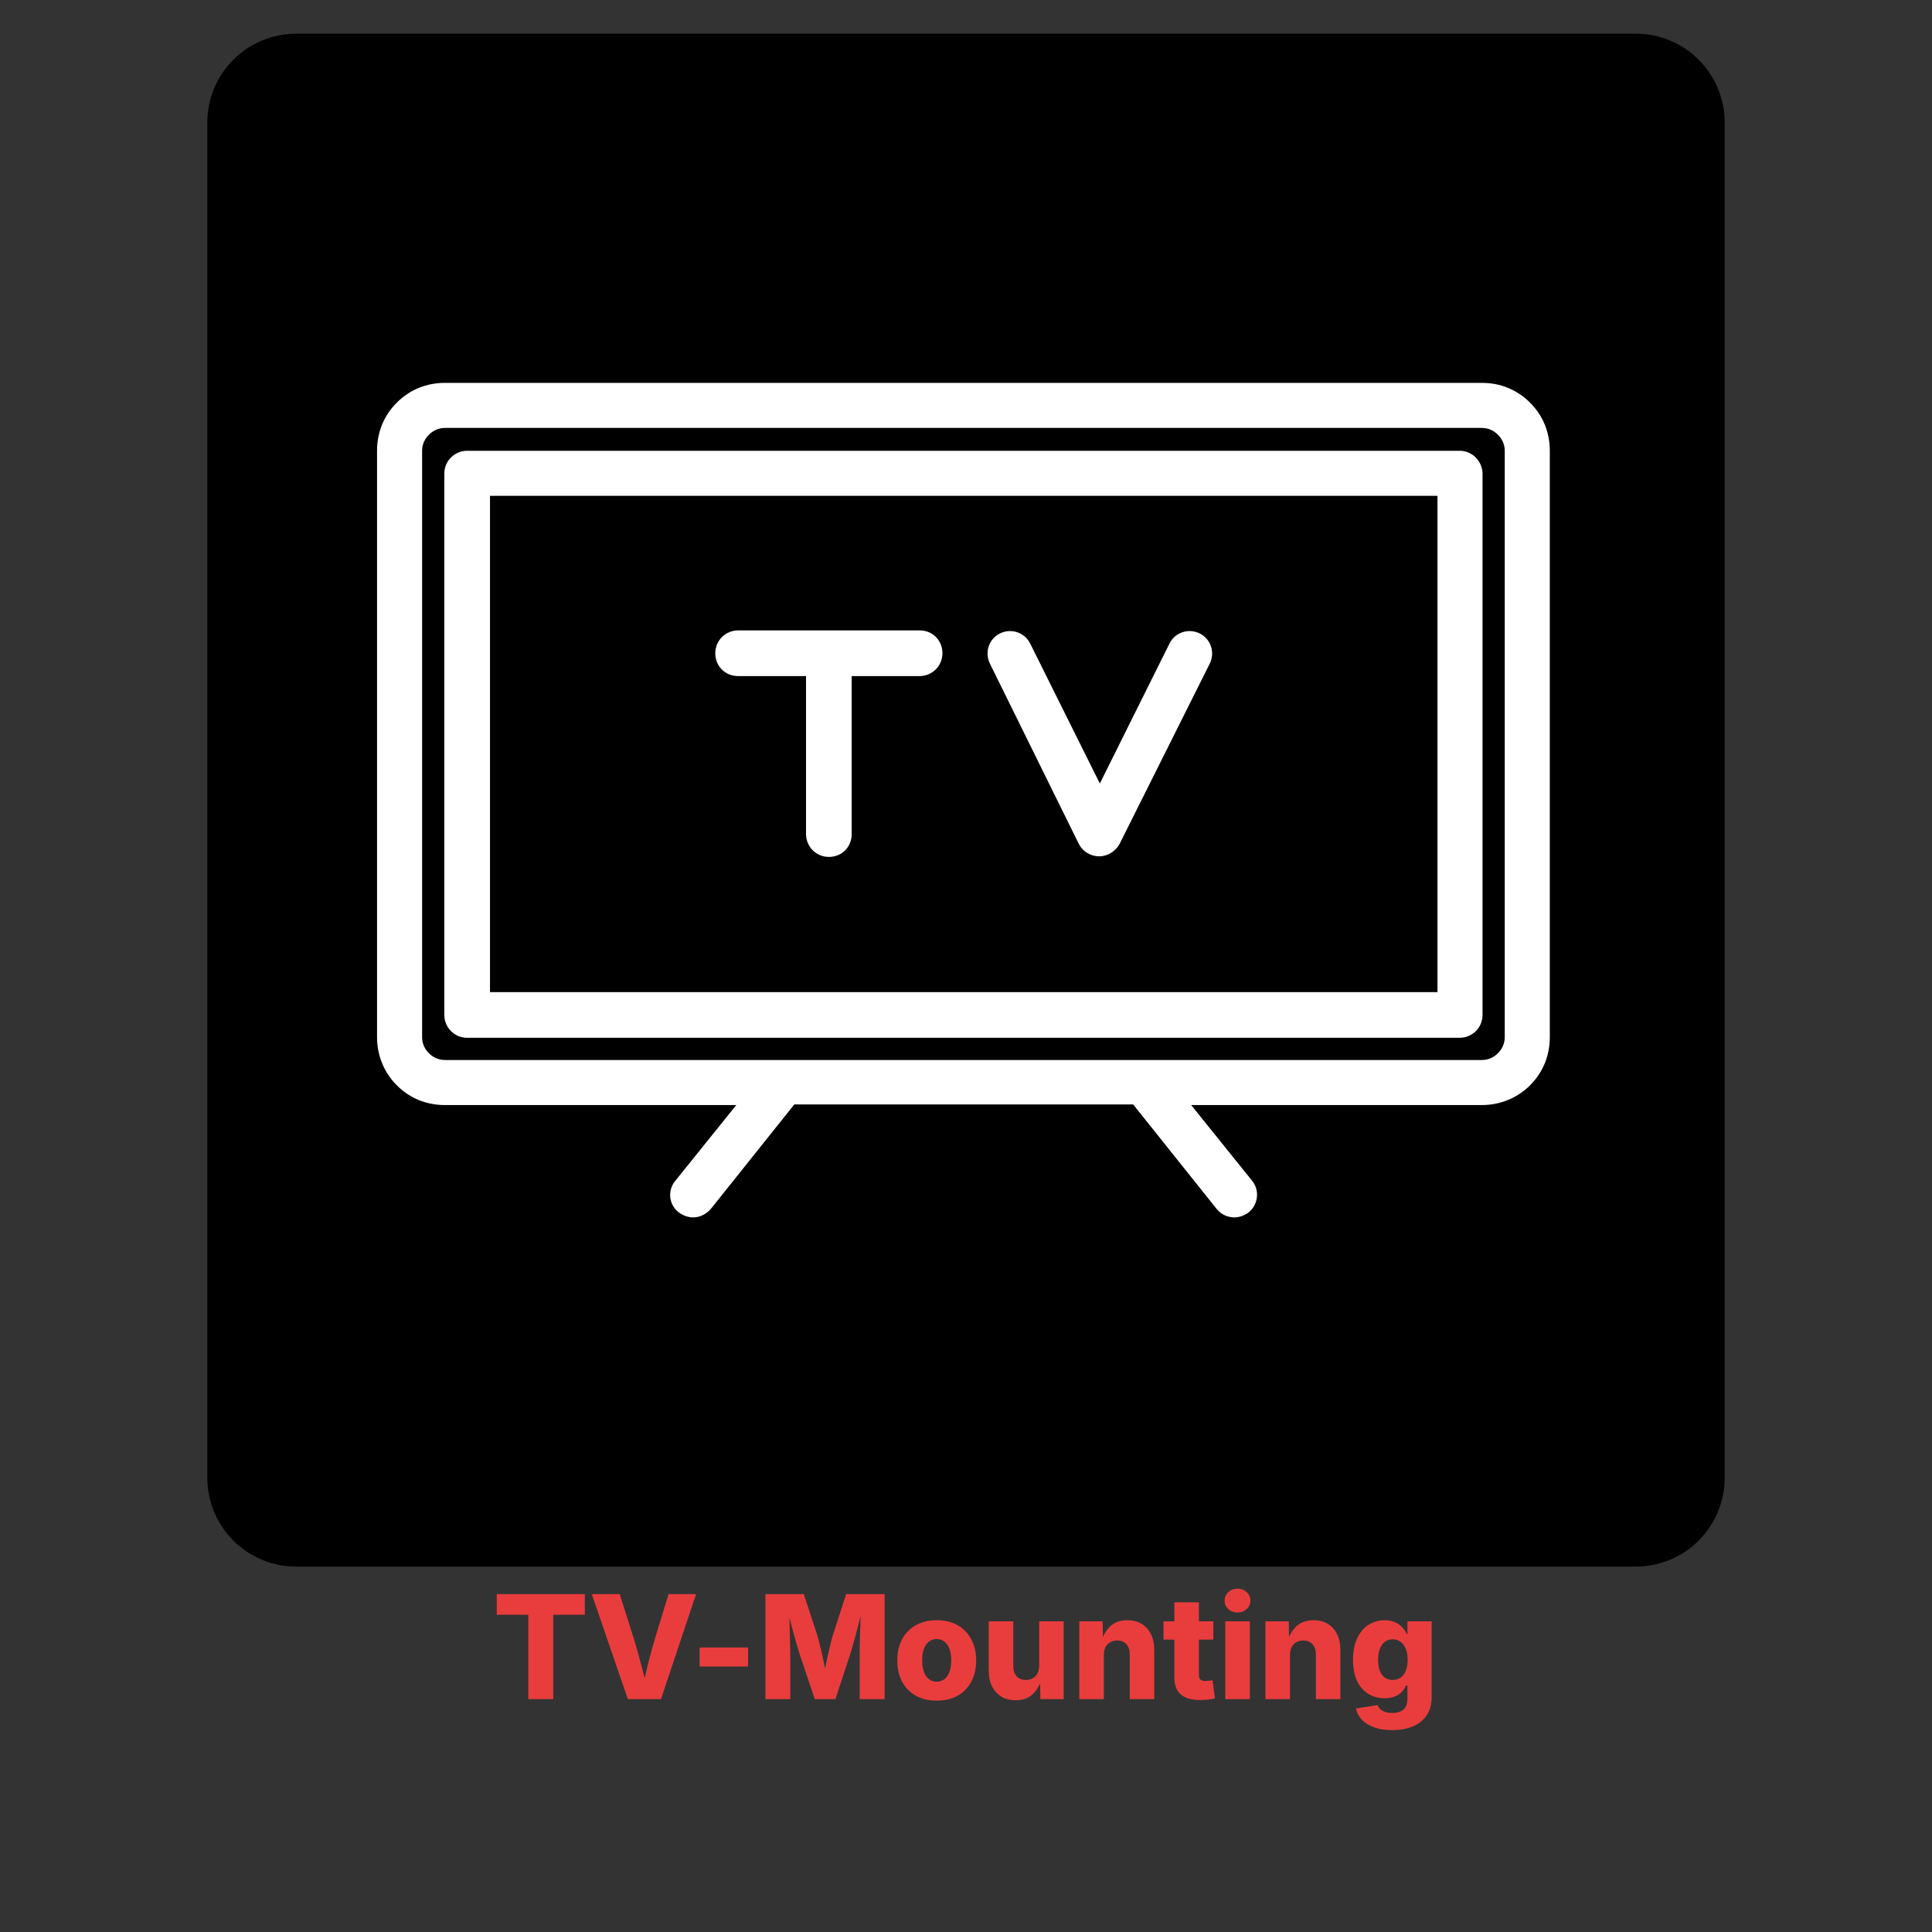
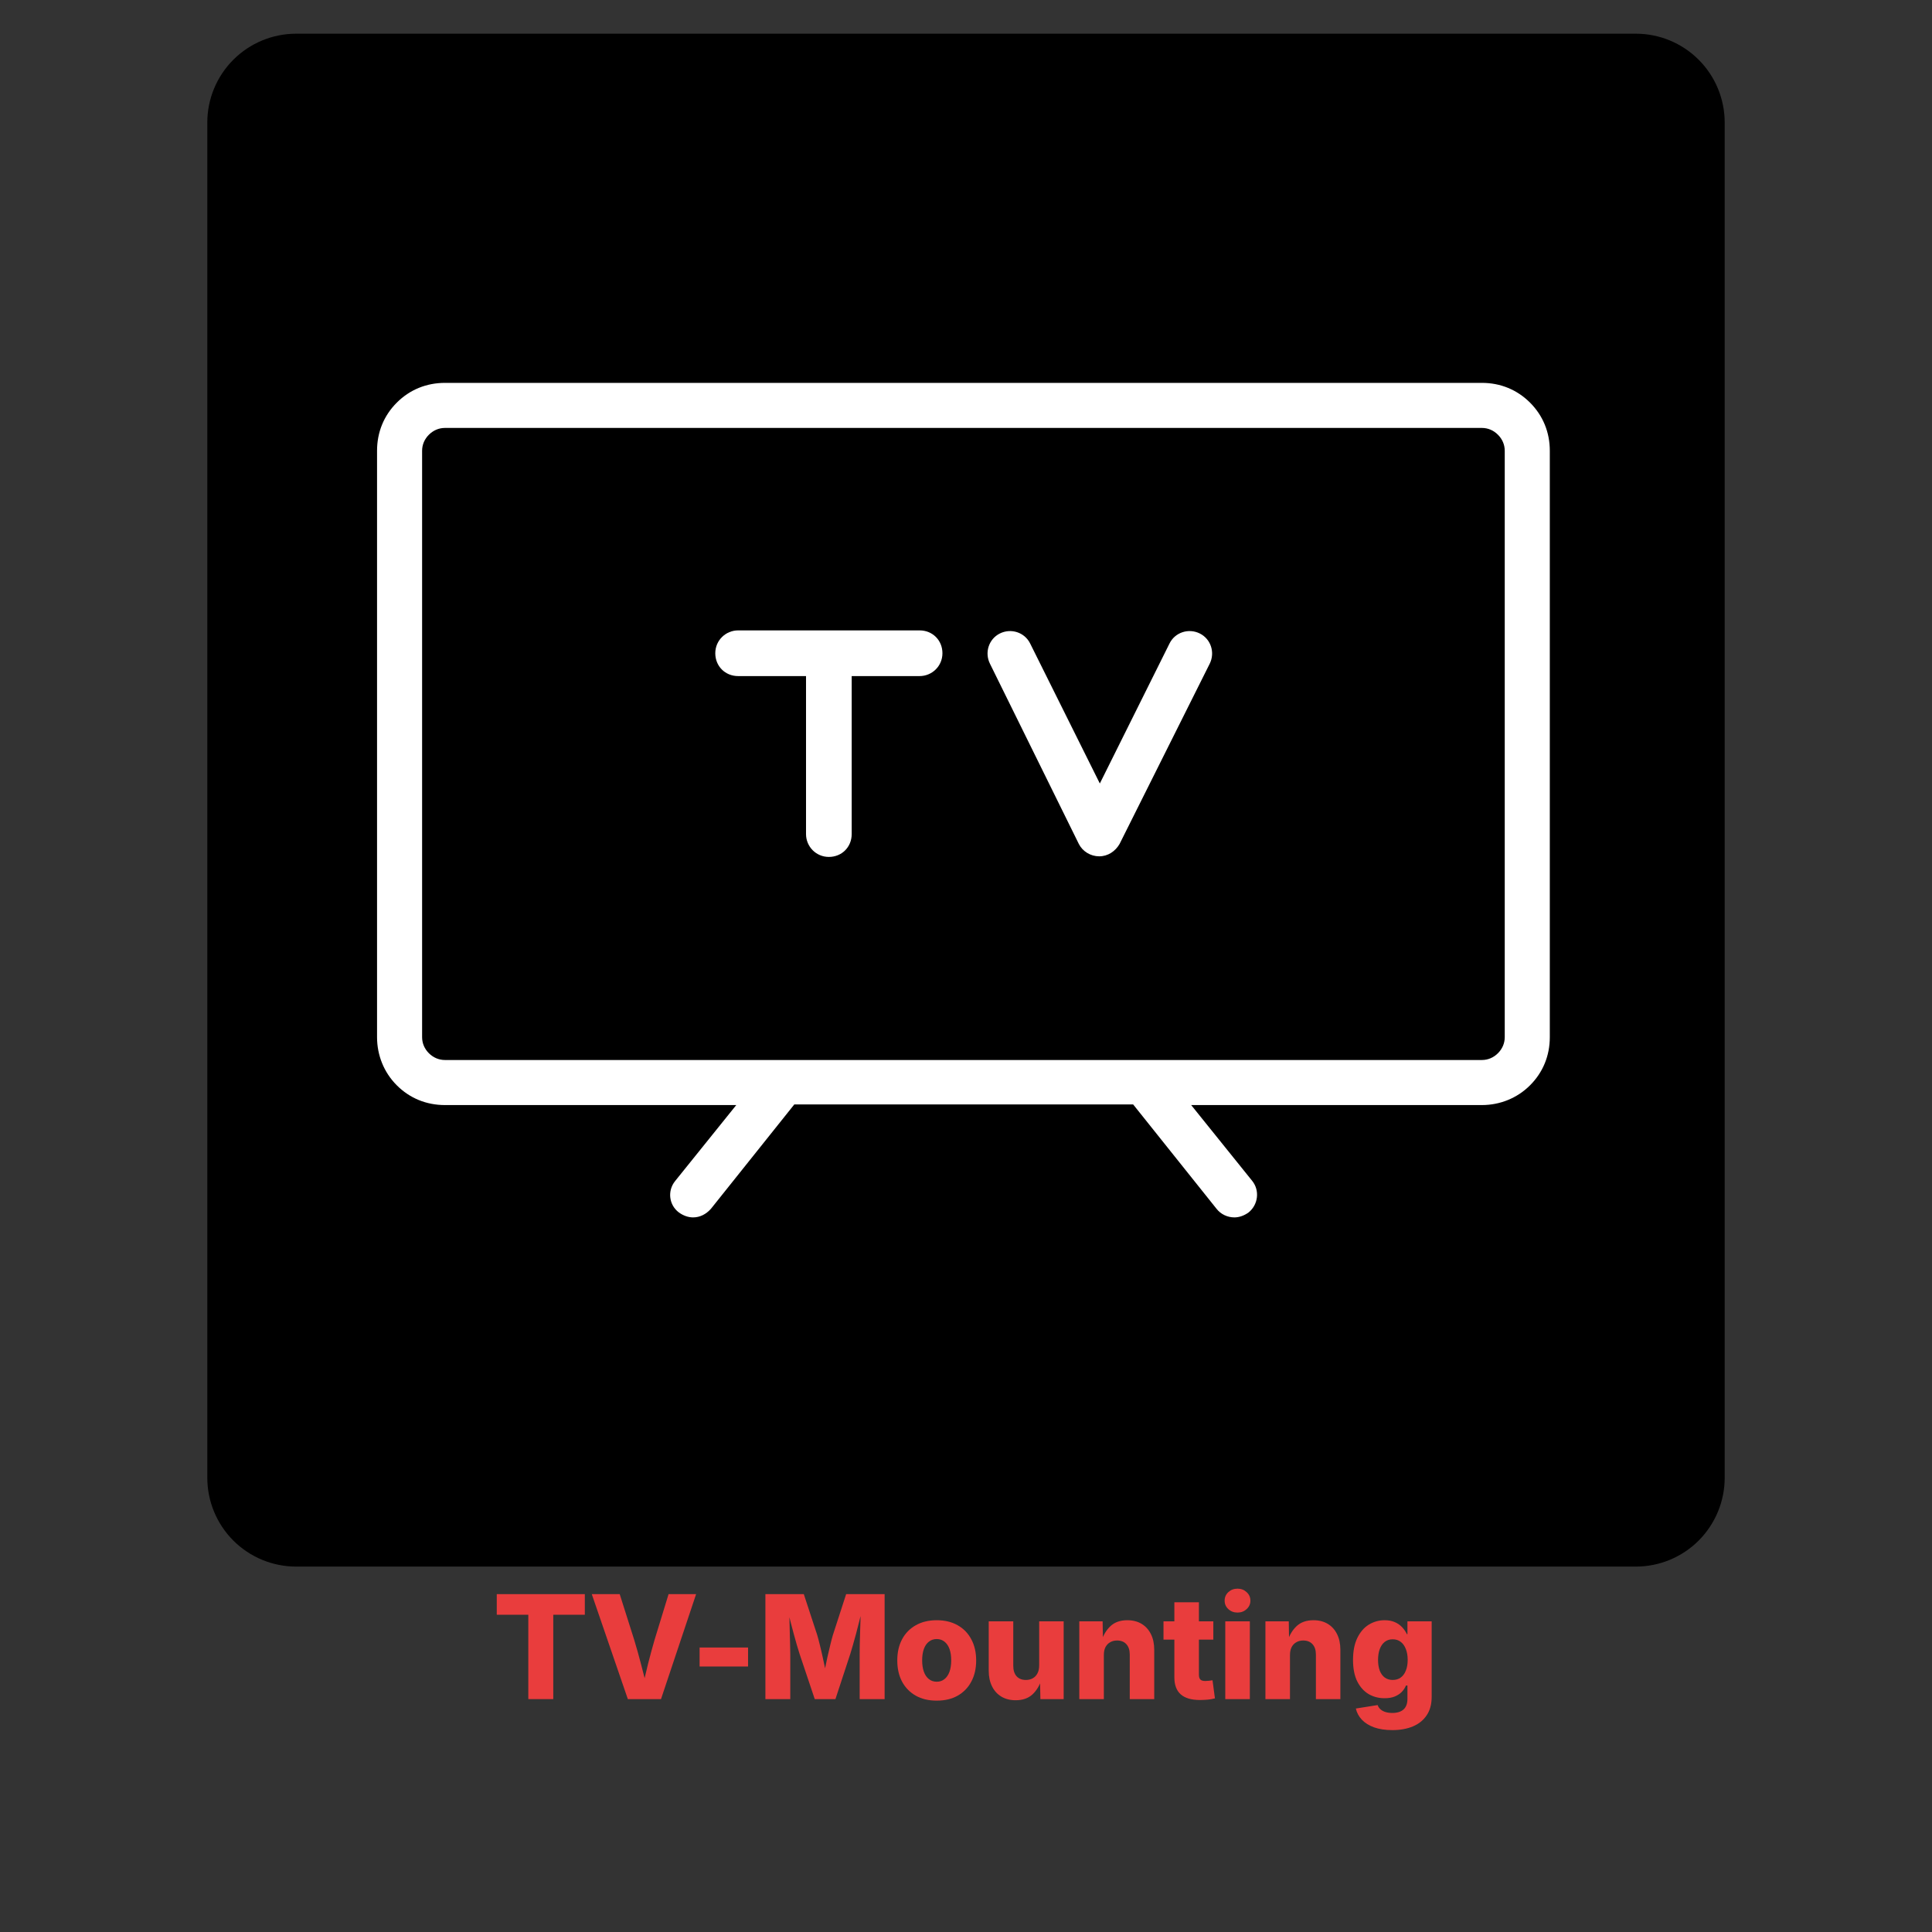
<svg xmlns="http://www.w3.org/2000/svg" width="500" zoomAndPan="magnify" viewBox="0 0 375 375" height="500" preserveAspectRatio="xMidYMid meet" version="1.0">
  <rect x="0" y="0" width="375" height="375" fill="#333333" stroke="none" />
  <defs>
    <g />
    <clipPath id="811dbc82cf">
      <path d="M 0.238 0.539 L 294.762 0.539 L 294.762 298.516 L 0.238 298.516 Z M 0.238 0.539 " clip-rule="nonzero" />
    </clipPath>
    <clipPath id="dad2ba51b3">
      <path d="M 17.488 0.539 L 277.512 0.539 C 282.086 0.539 286.477 2.359 289.711 5.594 C 292.945 8.828 294.762 13.215 294.762 17.789 L 294.762 280.824 C 294.762 285.398 292.945 289.785 289.711 293.023 C 286.477 296.258 282.086 298.074 277.512 298.074 L 17.488 298.074 C 12.914 298.074 8.523 296.258 5.289 293.023 C 2.055 289.785 0.238 285.398 0.238 280.824 L 0.238 17.789 C 0.238 13.215 2.055 8.828 5.289 5.594 C 8.523 2.359 12.914 0.539 17.488 0.539 Z M 17.488 0.539 " clip-rule="nonzero" />
    </clipPath>
    <clipPath id="c59c078a65">
      <path d="M 0.238 0.539 L 294.762 0.539 L 294.762 298.078 L 0.238 298.078 Z M 0.238 0.539 " clip-rule="nonzero" />
    </clipPath>
    <clipPath id="9887ac50ea">
      <path d="M 17.488 0.539 L 277.512 0.539 C 282.086 0.539 286.477 2.359 289.711 5.594 C 292.945 8.828 294.762 13.215 294.762 17.789 L 294.762 280.824 C 294.762 285.398 292.945 289.785 289.711 293.023 C 286.477 296.258 282.086 298.074 277.512 298.074 L 17.488 298.074 C 12.914 298.074 8.523 296.258 5.289 293.023 C 2.055 289.785 0.238 285.398 0.238 280.824 L 0.238 17.789 C 0.238 13.215 2.055 8.828 5.289 5.594 C 8.523 2.359 12.914 0.539 17.488 0.539 Z M 17.488 0.539 " clip-rule="nonzero" />
    </clipPath>
    <clipPath id="30ab0bc046">
      <rect x="0" width="295" y="0" height="299" />
    </clipPath>
    <clipPath id="fd53d2f733">
      <path d="M 33 68.316 L 261 68.316 L 261 230.492 L 33 230.492 Z M 33 68.316 " clip-rule="nonzero" />
    </clipPath>
    <clipPath id="d4d451bd2c">
      <rect x="0" width="295" y="0" height="299" />
    </clipPath>
  </defs>
  <g transform="matrix(1, 0, 0, 1, 40, 6)">
    <g clip-path="url(#d4d451bd2c)">
      <g clip-path="url(#811dbc82cf)">
        <g clip-path="url(#dad2ba51b3)">
          <g>
            <g clip-path="url(#30ab0bc046)">
              <g clip-path="url(#c59c078a65)">
                <g clip-path="url(#9887ac50ea)">
                  <path fill="#000000" d="M 0.238 0.539 L 294.762 0.539 L 294.762 298.516 L 0.238 298.516 Z M 0.238 0.539 " fill-opacity="1" fill-rule="nonzero" />
                </g>
              </g>
            </g>
          </g>
        </g>
      </g>
-       <path fill="#ffffff" d="M 243.324 81.496 L 50.676 81.496 C 48.277 81.496 46.242 83.414 46.242 85.93 L 46.242 191 C 46.242 193.395 48.16 195.434 50.676 195.434 L 243.324 195.434 C 245.719 195.434 247.758 193.516 247.758 191 L 247.758 85.809 C 247.637 83.414 245.719 81.496 243.324 81.496 Z M 238.891 186.566 L 55.109 186.566 L 55.109 90.242 L 239.012 90.242 L 239.012 186.566 Z M 238.891 186.566 " fill-opacity="1" fill-rule="nonzero" />
      <g clip-path="url(#fd53d2f733)">
        <path fill="#ffffff" d="M 256.98 72.152 C 254.465 69.637 251.23 68.316 247.637 68.316 L 46.363 68.316 C 42.766 68.316 39.531 69.637 37.016 72.152 C 34.5 74.668 33.184 77.902 33.184 81.496 L 33.184 195.312 C 33.184 198.789 34.5 202.141 37.016 204.656 C 39.531 207.172 42.766 208.492 46.363 208.492 L 102.91 208.492 L 91.051 223.227 C 89.492 225.145 89.852 227.898 91.77 229.336 C 92.605 229.938 93.566 230.297 94.523 230.297 C 95.84 230.297 97.039 229.699 98 228.617 L 114.172 208.371 L 179.945 208.371 L 196.121 228.617 C 196.957 229.699 198.277 230.297 199.594 230.297 C 200.551 230.297 201.512 229.938 202.348 229.336 C 204.266 227.781 204.508 225.023 203.066 223.227 L 191.207 208.492 L 247.637 208.492 C 251.109 208.492 254.465 207.172 256.98 204.656 C 259.496 202.141 260.816 198.906 260.816 195.312 L 260.816 81.496 C 260.816 77.902 259.496 74.668 256.98 72.152 Z M 252.07 195.312 C 252.07 196.512 251.59 197.59 250.75 198.43 C 249.914 199.266 248.836 199.746 247.637 199.746 L 46.363 199.746 C 45.164 199.746 44.086 199.266 43.246 198.43 C 42.406 197.59 41.93 196.512 41.93 195.312 L 41.93 81.496 C 41.93 80.301 42.406 79.219 43.246 78.383 C 44.086 77.543 45.164 77.062 46.363 77.062 L 247.637 77.062 C 248.836 77.062 249.914 77.543 250.75 78.383 C 251.59 79.219 252.07 80.301 252.07 81.496 Z M 252.07 195.312 " fill-opacity="1" fill-rule="nonzero" />
      </g>
      <path fill="#ffffff" d="M 103.27 125.227 L 116.449 125.227 L 116.449 155.898 C 116.449 158.293 118.367 160.328 120.883 160.328 C 123.398 160.328 125.312 158.414 125.312 155.898 L 125.312 125.227 L 138.492 125.227 C 140.891 125.227 142.926 123.309 142.926 120.793 C 142.926 118.277 141.008 116.359 138.492 116.359 L 103.27 116.359 C 100.875 116.359 98.836 118.277 98.836 120.793 C 98.836 123.309 100.754 125.227 103.27 125.227 Z M 103.27 125.227 " fill-opacity="1" fill-rule="nonzero" />
      <path fill="#ffffff" d="M 169.402 157.812 C 170.121 159.25 171.68 160.211 173.355 160.211 C 175.035 160.211 176.473 159.25 177.309 157.812 L 194.801 122.832 C 195.879 120.672 195.043 118.039 192.883 116.961 C 190.727 115.883 188.094 116.719 187.016 118.875 L 173.477 146.074 L 159.938 118.875 C 158.859 116.719 156.223 115.883 154.066 116.961 C 151.91 118.039 151.074 120.672 152.152 122.832 Z M 169.402 157.812 " fill-opacity="1" fill-rule="nonzero" />
    </g>
  </g>
  <g fill="#e93d3d" fill-opacity="1">
    <g transform="translate(95.593, 329.796)">
      <g>
        <path d="M 0.828 -16.375 L 0.828 -20.375 L 17.922 -20.375 L 17.922 -16.375 L 11.797 -16.375 L 11.797 0 L 6.953 0 L 6.953 -16.375 Z M 0.828 -16.375 " />
      </g>
    </g>
  </g>
  <g fill="#e93d3d" fill-opacity="1">
    <g transform="translate(114.348, 329.796)">
      <g>
        <path d="M 7.516 0 L 0.516 -20.375 L 5.938 -20.375 L 8.766 -11.453 C 9.211 -9.984 9.645 -8.441 10.062 -6.828 C 10.488 -5.223 10.914 -3.531 11.344 -1.75 L 10.219 -1.75 C 10.633 -3.539 11.039 -5.238 11.438 -6.844 C 11.844 -8.445 12.258 -9.984 12.688 -11.453 L 15.422 -20.375 L 20.766 -20.375 L 13.953 0 Z M 7.516 0 " />
      </g>
    </g>
  </g>
  <g fill="#e93d3d" fill-opacity="1">
    <g transform="translate(133.964, 329.796)">
      <g>
        <path d="M 11.234 -10.016 L 11.234 -6.328 L 1.828 -6.328 L 1.828 -10.016 Z M 11.234 -10.016 " />
      </g>
    </g>
  </g>
  <g fill="#e93d3d" fill-opacity="1">
    <g transform="translate(147.033, 329.796)">
      <g>
        <path d="M 1.531 0 L 1.531 -20.375 L 8.984 -20.375 L 11.594 -12.422 C 11.738 -11.941 11.906 -11.312 12.094 -10.531 C 12.289 -9.758 12.484 -8.93 12.672 -8.047 C 12.867 -7.172 13.051 -6.32 13.219 -5.5 C 13.383 -4.688 13.52 -3.992 13.625 -3.422 L 12.625 -3.422 C 12.727 -3.992 12.859 -4.688 13.016 -5.5 C 13.18 -6.32 13.359 -7.172 13.547 -8.047 C 13.742 -8.922 13.938 -9.742 14.125 -10.516 C 14.312 -11.297 14.477 -11.93 14.625 -12.422 L 17.203 -20.375 L 24.672 -20.375 L 24.672 0 L 19.828 0 L 19.828 -8.797 C 19.828 -9.242 19.832 -9.82 19.844 -10.531 C 19.863 -11.238 19.883 -12.004 19.906 -12.828 C 19.938 -13.66 19.961 -14.5 19.984 -15.344 C 20.004 -16.188 20.016 -16.973 20.016 -17.703 L 20.375 -17.703 C 20.195 -16.91 20 -16.086 19.781 -15.234 C 19.57 -14.379 19.359 -13.547 19.141 -12.734 C 18.922 -11.922 18.711 -11.172 18.516 -10.484 C 18.316 -9.805 18.148 -9.242 18.016 -8.797 L 15.125 0 L 11.109 0 L 8.156 -8.797 C 8.008 -9.242 7.836 -9.805 7.641 -10.484 C 7.441 -11.16 7.234 -11.906 7.016 -12.719 C 6.797 -13.531 6.578 -14.363 6.359 -15.219 C 6.141 -16.07 5.938 -16.898 5.75 -17.703 L 6.172 -17.703 C 6.172 -16.992 6.18 -16.219 6.203 -15.375 C 6.223 -14.531 6.242 -13.691 6.266 -12.859 C 6.285 -12.023 6.305 -11.25 6.328 -10.531 C 6.348 -9.82 6.359 -9.242 6.359 -8.797 L 6.359 0 Z M 1.531 0 " />
      </g>
    </g>
  </g>
  <g fill="#e93d3d" fill-opacity="1">
    <g transform="translate(173.224, 329.796)">
      <g>
        <path d="M 8.594 0.297 C 7.02 0.297 5.66 -0.023 4.516 -0.672 C 3.367 -1.328 2.484 -2.238 1.859 -3.406 C 1.242 -4.582 0.938 -5.945 0.938 -7.5 C 0.938 -9.062 1.242 -10.426 1.859 -11.594 C 2.484 -12.77 3.367 -13.68 4.516 -14.328 C 5.66 -14.984 7.02 -15.312 8.594 -15.312 C 10.164 -15.312 11.523 -14.984 12.672 -14.328 C 13.816 -13.68 14.695 -12.77 15.312 -11.594 C 15.938 -10.426 16.25 -9.062 16.25 -7.5 C 16.25 -5.945 15.938 -4.582 15.312 -3.406 C 14.695 -2.238 13.816 -1.328 12.672 -0.672 C 11.523 -0.023 10.164 0.297 8.594 0.297 Z M 8.594 -3.375 C 9.188 -3.375 9.691 -3.547 10.109 -3.891 C 10.535 -4.234 10.859 -4.711 11.078 -5.328 C 11.297 -5.953 11.406 -6.68 11.406 -7.516 C 11.406 -8.367 11.297 -9.102 11.078 -9.719 C 10.859 -10.332 10.535 -10.805 10.109 -11.141 C 9.691 -11.484 9.188 -11.656 8.594 -11.656 C 8 -11.656 7.488 -11.484 7.062 -11.141 C 6.633 -10.805 6.312 -10.332 6.094 -9.719 C 5.875 -9.102 5.766 -8.367 5.766 -7.516 C 5.766 -6.68 5.875 -5.953 6.094 -5.328 C 6.312 -4.711 6.633 -4.234 7.062 -3.891 C 7.488 -3.547 8 -3.375 8.594 -3.375 Z M 8.594 -3.375 " />
      </g>
    </g>
  </g>
  <g fill="#e93d3d" fill-opacity="1">
    <g transform="translate(190.394, 329.796)">
      <g>
        <path d="M 6.734 0.219 C 5.68 0.219 4.758 -0.016 3.969 -0.484 C 3.188 -0.953 2.582 -1.617 2.156 -2.484 C 1.727 -3.348 1.516 -4.359 1.516 -5.516 L 1.516 -15.094 L 6.281 -15.094 L 6.281 -6.453 C 6.281 -5.598 6.492 -4.926 6.922 -4.438 C 7.359 -3.957 7.961 -3.719 8.734 -3.719 C 9.242 -3.719 9.691 -3.828 10.078 -4.047 C 10.473 -4.273 10.773 -4.598 10.984 -5.016 C 11.203 -5.441 11.312 -5.957 11.312 -6.562 L 11.312 -15.094 L 16.062 -15.094 L 16.062 0 L 11.547 0 L 11.469 -3.859 L 11.781 -3.859 C 11.395 -2.629 10.797 -1.641 9.984 -0.891 C 9.172 -0.148 8.086 0.219 6.734 0.219 Z M 6.734 0.219 " />
      </g>
    </g>
  </g>
  <g fill="#e93d3d" fill-opacity="1">
    <g transform="translate(207.973, 329.796)">
      <g>
        <path d="M 6.281 -8.531 L 6.281 0 L 1.516 0 L 1.516 -15.094 L 6.047 -15.094 L 6.109 -11.234 L 5.797 -11.234 C 6.191 -12.461 6.789 -13.445 7.594 -14.188 C 8.406 -14.938 9.488 -15.312 10.844 -15.312 C 11.906 -15.312 12.828 -15.078 13.609 -14.609 C 14.391 -14.141 14.992 -13.473 15.422 -12.609 C 15.848 -11.754 16.062 -10.742 16.062 -9.578 L 16.062 0 L 11.312 0 L 11.312 -8.656 C 11.312 -9.508 11.094 -10.176 10.656 -10.656 C 10.227 -11.133 9.625 -11.375 8.844 -11.375 C 8.332 -11.375 7.883 -11.258 7.5 -11.031 C 7.113 -10.812 6.812 -10.492 6.594 -10.078 C 6.383 -9.66 6.281 -9.145 6.281 -8.531 Z M 6.281 -8.531 " />
      </g>
    </g>
  </g>
  <g fill="#e93d3d" fill-opacity="1">
    <g transform="translate(225.553, 329.796)">
      <g>
        <path d="M 9.953 -15.094 L 9.953 -11.547 L 0.281 -11.547 L 0.281 -15.094 Z M 2.391 -18.797 L 7.156 -18.797 L 7.156 -4.719 C 7.156 -4.301 7.25 -3.992 7.438 -3.797 C 7.625 -3.609 7.941 -3.516 8.391 -3.516 C 8.578 -3.516 8.82 -3.531 9.125 -3.562 C 9.426 -3.594 9.648 -3.625 9.797 -3.656 L 10.266 -0.141 C 9.797 -0.016 9.305 0.066 8.797 0.109 C 8.297 0.148 7.816 0.172 7.359 0.172 C 5.703 0.172 4.457 -0.191 3.625 -0.922 C 2.801 -1.66 2.391 -2.758 2.391 -4.219 Z M 2.391 -18.797 " />
      </g>
    </g>
  </g>
  <g fill="#e93d3d" fill-opacity="1">
    <g transform="translate(236.311, 329.796)">
      <g>
        <path d="M 1.516 0 L 1.516 -15.094 L 6.281 -15.094 L 6.281 0 Z M 3.891 -16.797 C 3.191 -16.797 2.598 -17.02 2.109 -17.469 C 1.629 -17.914 1.391 -18.461 1.391 -19.109 C 1.391 -19.766 1.629 -20.316 2.109 -20.766 C 2.598 -21.211 3.191 -21.438 3.891 -21.438 C 4.586 -21.438 5.176 -21.211 5.656 -20.766 C 6.145 -20.316 6.391 -19.766 6.391 -19.109 C 6.391 -18.461 6.145 -17.914 5.656 -17.469 C 5.176 -17.02 4.586 -16.797 3.891 -16.797 Z M 3.891 -16.797 " />
      </g>
    </g>
  </g>
  <g fill="#e93d3d" fill-opacity="1">
    <g transform="translate(244.103, 329.796)">
      <g>
        <path d="M 6.281 -8.531 L 6.281 0 L 1.516 0 L 1.516 -15.094 L 6.047 -15.094 L 6.109 -11.234 L 5.797 -11.234 C 6.191 -12.461 6.789 -13.445 7.594 -14.188 C 8.406 -14.938 9.488 -15.312 10.844 -15.312 C 11.906 -15.312 12.828 -15.078 13.609 -14.609 C 14.391 -14.141 14.992 -13.473 15.422 -12.609 C 15.848 -11.754 16.062 -10.742 16.062 -9.578 L 16.062 0 L 11.312 0 L 11.312 -8.656 C 11.312 -9.508 11.094 -10.176 10.656 -10.656 C 10.227 -11.133 9.625 -11.375 8.844 -11.375 C 8.332 -11.375 7.883 -11.258 7.5 -11.031 C 7.113 -10.812 6.812 -10.492 6.594 -10.078 C 6.383 -9.66 6.281 -9.145 6.281 -8.531 Z M 6.281 -8.531 " />
      </g>
    </g>
  </g>
  <g fill="#e93d3d" fill-opacity="1">
    <g transform="translate(261.683, 329.796)">
      <g>
        <path d="M 8.578 6.016 C 7.203 6.016 6.02 5.836 5.031 5.484 C 4.051 5.129 3.258 4.633 2.656 4 C 2.062 3.375 1.672 2.648 1.484 1.828 L 5.719 1.156 C 5.812 1.445 5.977 1.707 6.219 1.938 C 6.457 2.164 6.77 2.348 7.156 2.484 C 7.551 2.617 8.02 2.688 8.562 2.688 C 9.508 2.688 10.234 2.461 10.734 2.016 C 11.242 1.566 11.5 0.879 11.5 -0.047 L 11.5 -2.641 L 11.219 -2.641 C 11.02 -2.16 10.734 -1.734 10.359 -1.359 C 9.992 -0.992 9.535 -0.703 8.984 -0.484 C 8.441 -0.273 7.801 -0.172 7.062 -0.172 C 5.914 -0.172 4.879 -0.441 3.953 -0.984 C 3.035 -1.535 2.301 -2.359 1.75 -3.453 C 1.207 -4.555 0.938 -5.938 0.938 -7.594 C 0.938 -9.289 1.211 -10.711 1.766 -11.859 C 2.328 -13.016 3.07 -13.879 4 -14.453 C 4.938 -15.023 5.957 -15.312 7.062 -15.312 C 7.832 -15.312 8.5 -15.188 9.062 -14.938 C 9.625 -14.688 10.098 -14.352 10.484 -13.938 C 10.867 -13.52 11.172 -13.078 11.391 -12.609 L 11.5 -12.609 L 11.5 -15.094 L 16.203 -15.094 L 16.203 -0.438 C 16.203 1 15.879 2.191 15.234 3.141 C 14.598 4.098 13.707 4.816 12.562 5.297 C 11.426 5.773 10.098 6.016 8.578 6.016 Z M 8.641 -3.719 C 9.254 -3.719 9.773 -3.875 10.203 -4.188 C 10.629 -4.5 10.957 -4.945 11.188 -5.531 C 11.426 -6.113 11.547 -6.805 11.547 -7.609 C 11.547 -8.422 11.426 -9.125 11.188 -9.719 C 10.957 -10.32 10.629 -10.785 10.203 -11.109 C 9.773 -11.441 9.254 -11.609 8.641 -11.609 C 8.035 -11.609 7.52 -11.441 7.094 -11.109 C 6.664 -10.773 6.344 -10.305 6.125 -9.703 C 5.906 -9.109 5.797 -8.41 5.797 -7.609 C 5.797 -6.805 5.906 -6.113 6.125 -5.531 C 6.352 -4.945 6.676 -4.5 7.094 -4.188 C 7.52 -3.875 8.035 -3.719 8.641 -3.719 Z M 8.641 -3.719 " />
      </g>
    </g>
  </g>
</svg>